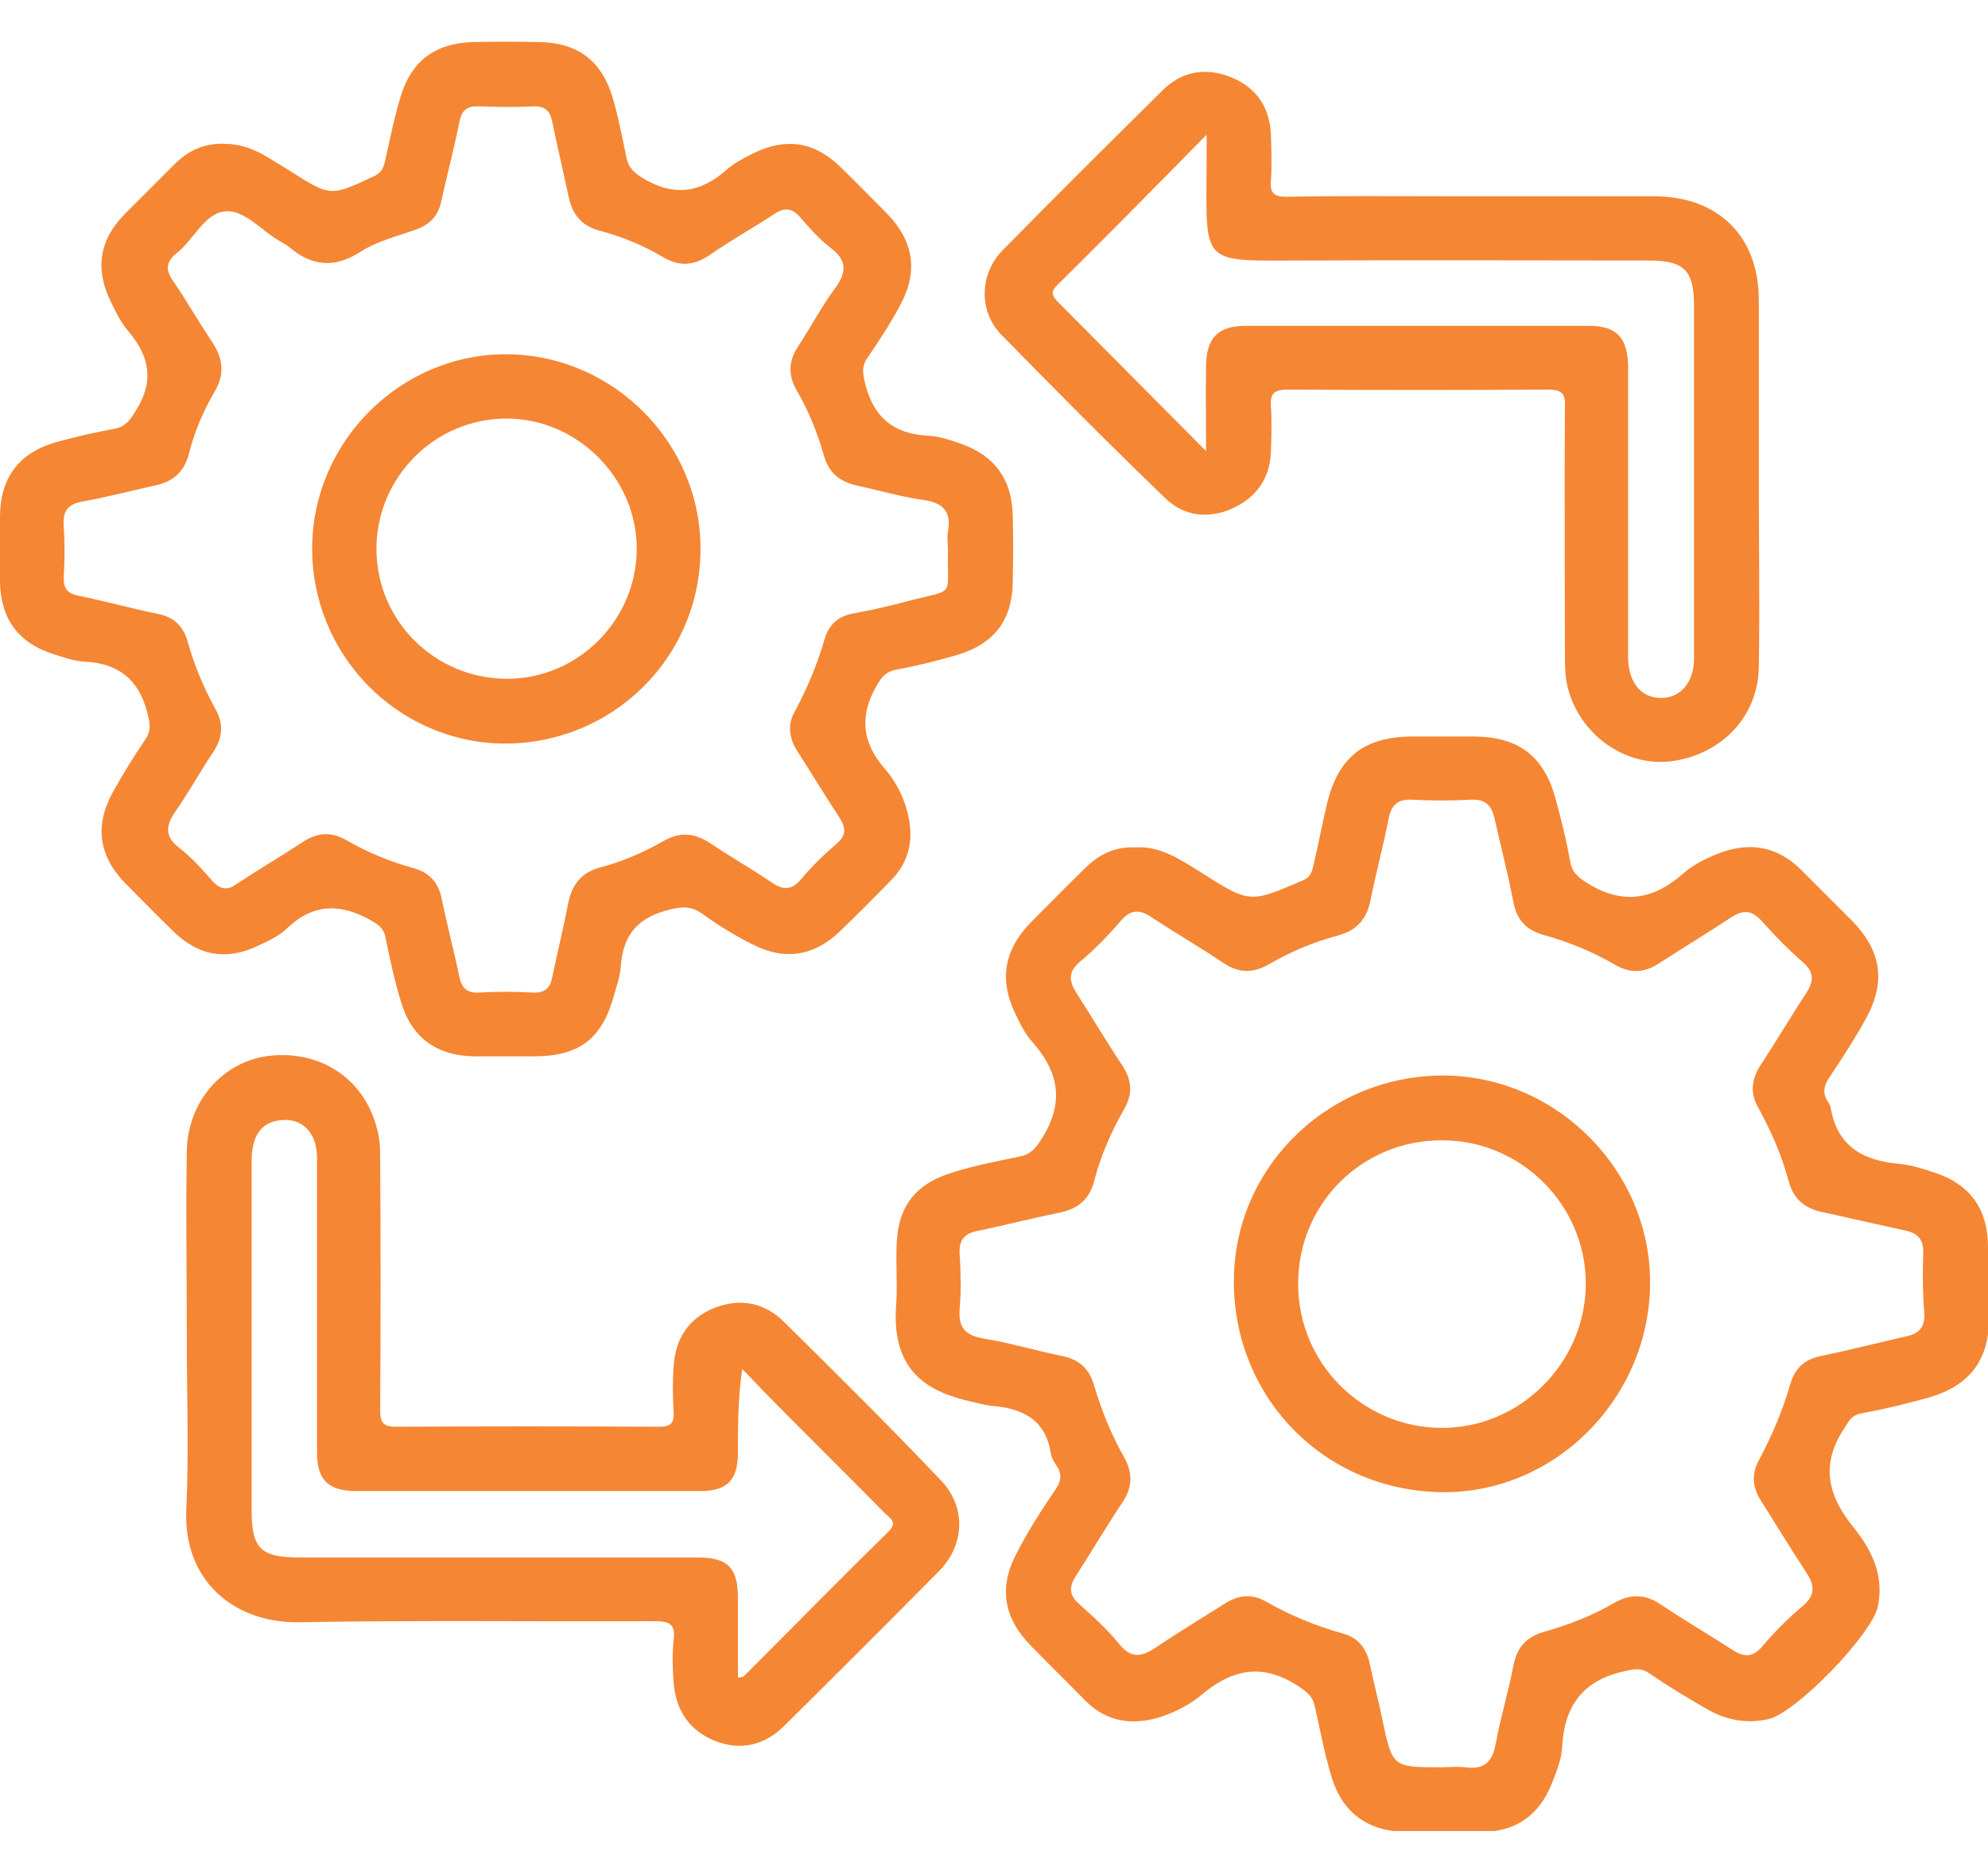
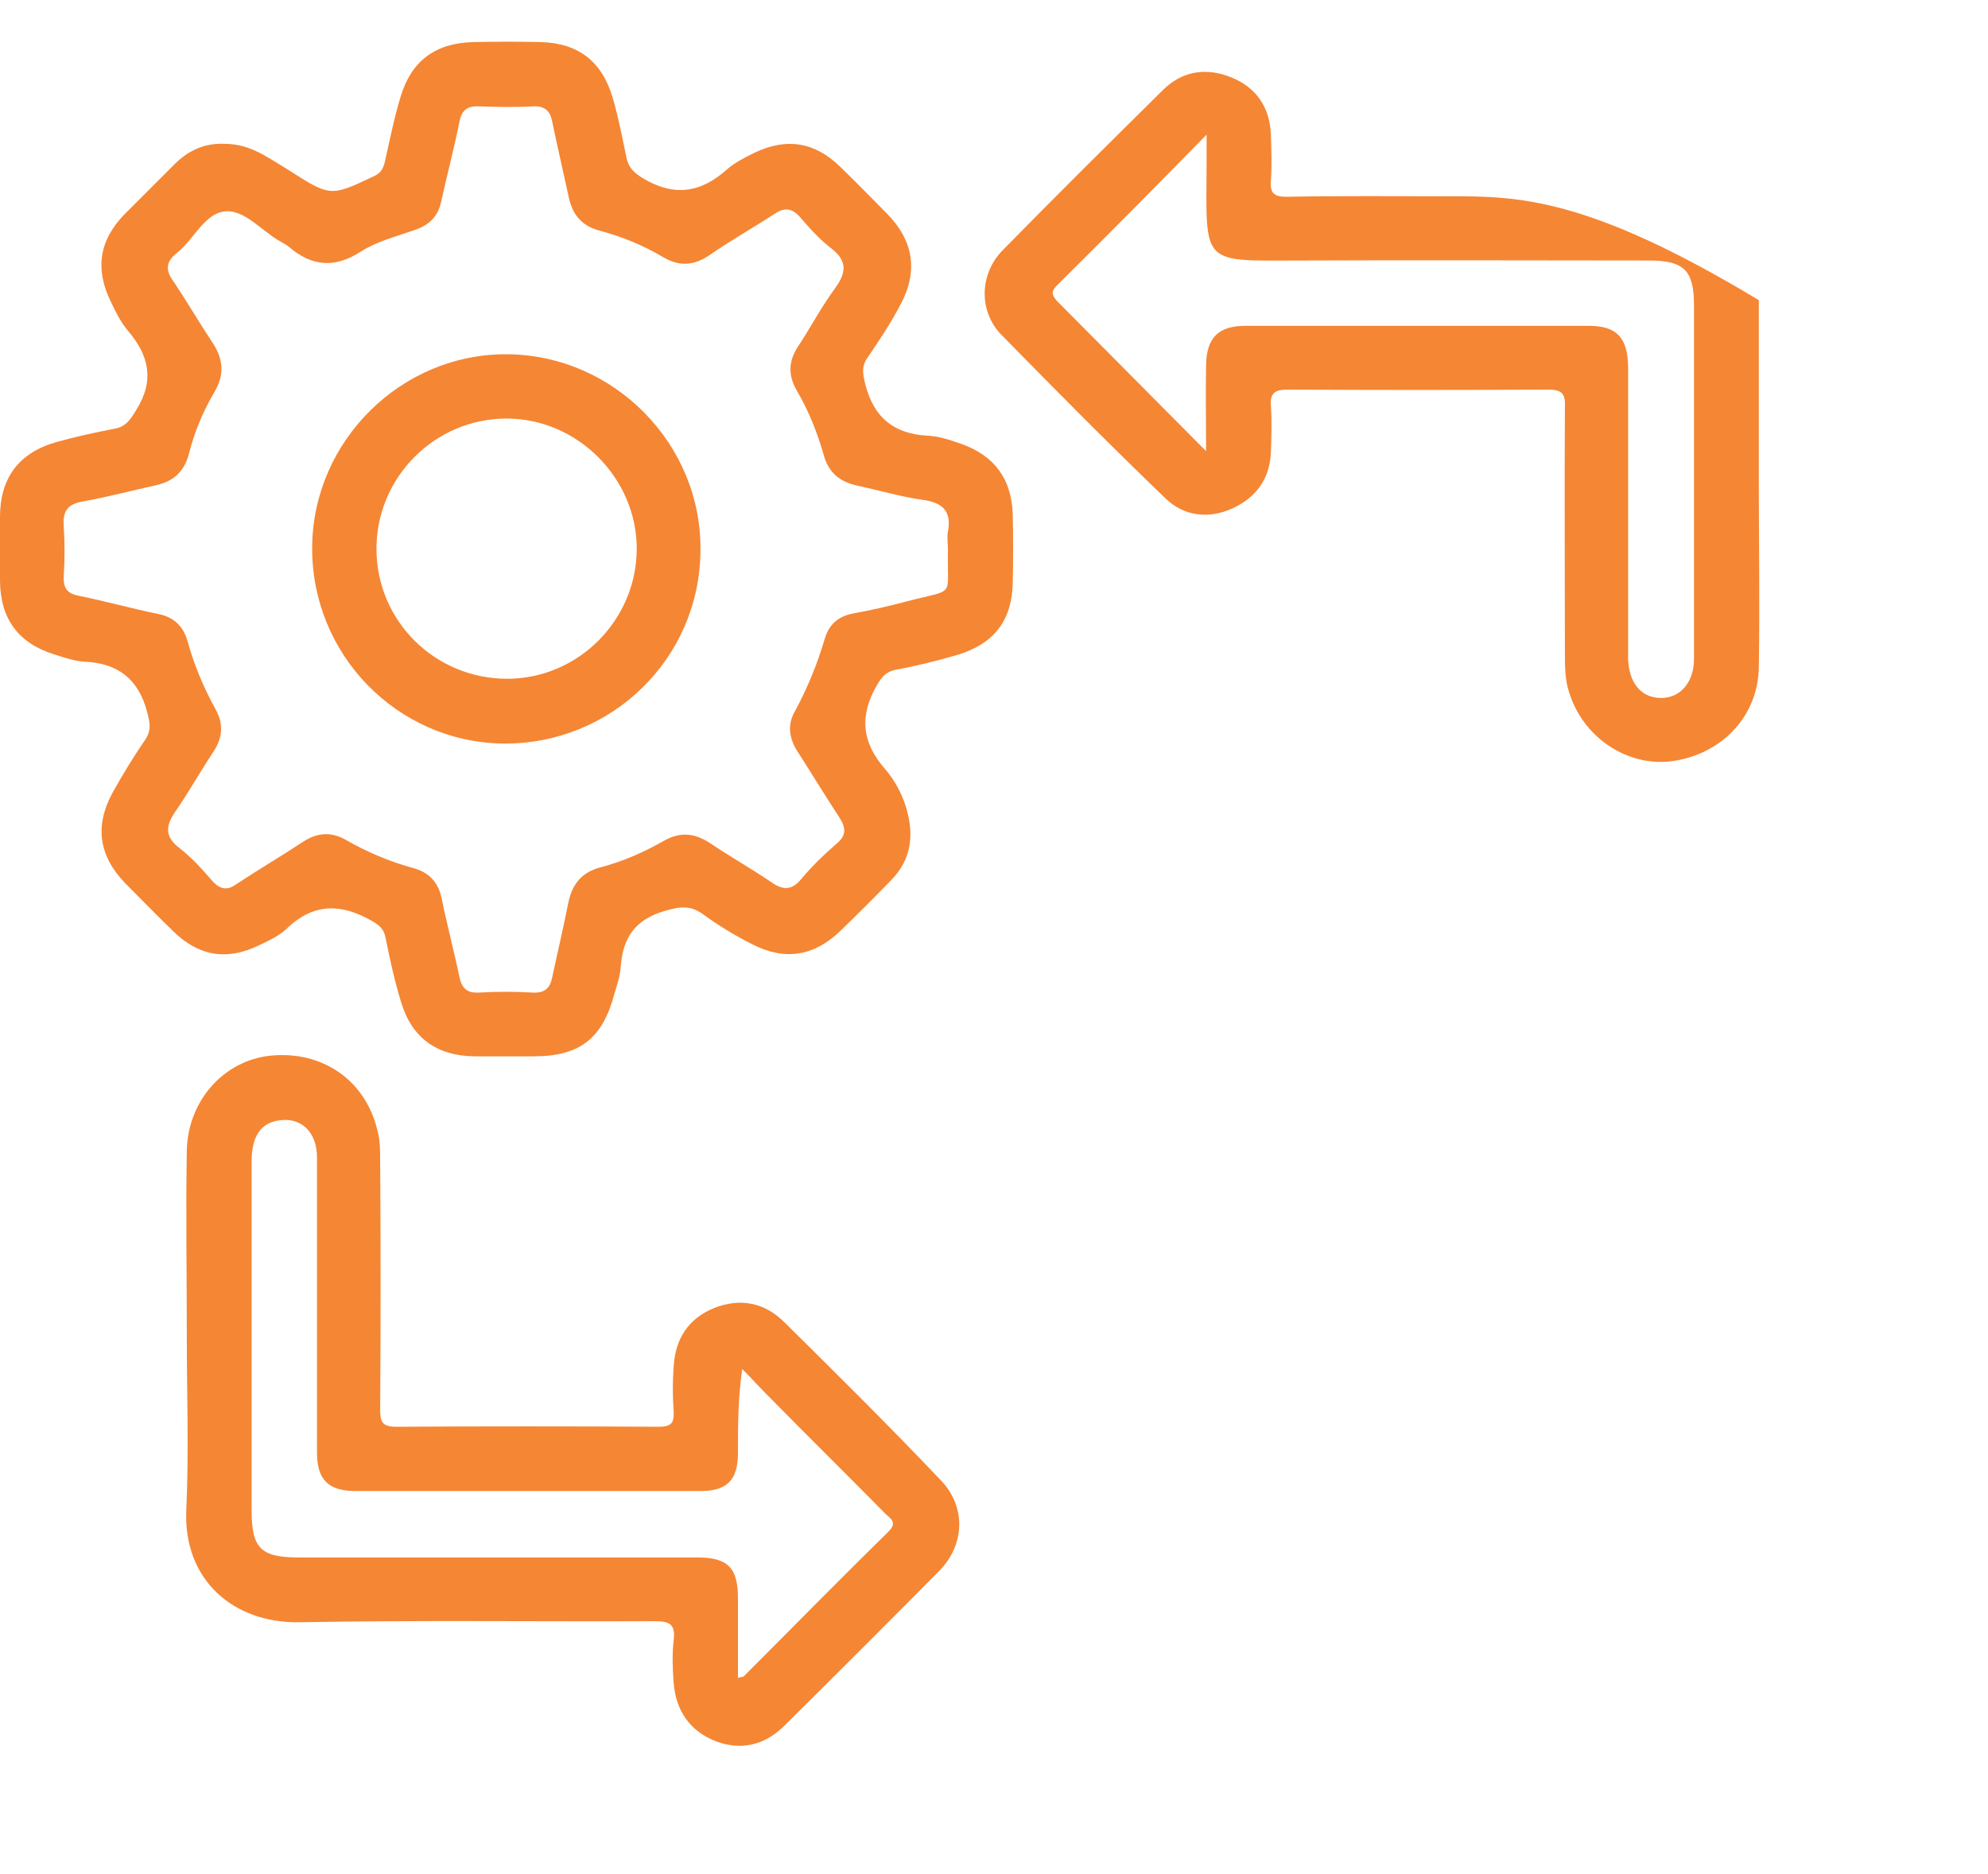
<svg xmlns="http://www.w3.org/2000/svg" width="35" height="33" viewBox="0 0 35 33" fill="none">
  <g clip-path="url(#clip0_5185_785)">
-     <path d="M35 21.964C35 21.294 34.688 20.851 34.047 20.644C33.849 20.578 33.642 20.512 33.434 20.493C32.793 20.436 32.341 20.182 32.228 19.494C32.218 19.456 32.199 19.427 32.181 19.399C32.086 19.258 32.105 19.126 32.199 18.984C32.426 18.645 32.652 18.296 32.85 17.938C33.208 17.287 33.123 16.74 32.605 16.212C32.303 15.911 32.001 15.609 31.709 15.316C31.275 14.883 30.766 14.817 30.219 15.043C30.012 15.128 29.804 15.232 29.644 15.373C29.116 15.845 28.569 15.939 27.947 15.552C27.787 15.448 27.683 15.373 27.645 15.175C27.579 14.798 27.485 14.421 27.381 14.044C27.174 13.308 26.731 12.978 25.967 12.969C25.599 12.969 25.241 12.969 24.873 12.969C24.024 12.969 23.562 13.327 23.364 14.147C23.28 14.496 23.214 14.864 23.129 15.213C23.101 15.326 23.091 15.439 22.931 15.505C22.007 15.901 22.007 15.911 21.149 15.364C21.026 15.288 20.913 15.213 20.79 15.147C20.545 15.005 20.281 14.902 19.989 14.921C19.64 14.902 19.348 15.043 19.103 15.288C18.782 15.599 18.471 15.92 18.15 16.241C17.679 16.721 17.585 17.25 17.877 17.853C17.962 18.032 18.056 18.221 18.188 18.362C18.641 18.881 18.735 19.409 18.358 20.022C18.254 20.191 18.169 20.314 17.971 20.361C17.566 20.446 17.16 20.521 16.774 20.644C16.095 20.851 15.793 21.266 15.784 21.973C15.774 22.322 15.803 22.68 15.774 23.029C15.708 24.161 16.349 24.51 17.094 24.679C17.217 24.708 17.349 24.745 17.471 24.755C17.999 24.802 18.405 24.991 18.499 25.585C18.509 25.66 18.556 25.745 18.603 25.811C18.697 25.952 18.688 26.075 18.584 26.226C18.339 26.584 18.103 26.952 17.905 27.338C17.575 27.951 17.669 28.489 18.15 28.979C18.461 29.3 18.782 29.611 19.093 29.931C19.48 30.327 19.942 30.393 20.46 30.224C20.706 30.139 20.941 30.016 21.139 29.856C21.667 29.403 22.205 29.271 22.836 29.677C22.997 29.78 23.11 29.865 23.148 30.044C23.242 30.459 23.317 30.874 23.44 31.28C23.638 31.94 24.1 32.251 24.779 32.26C25.203 32.26 25.627 32.26 26.052 32.26C26.674 32.26 27.098 31.977 27.325 31.393C27.409 31.185 27.494 30.968 27.504 30.752C27.541 30.035 27.872 29.592 28.579 29.432C28.748 29.394 28.871 29.356 29.031 29.46C29.361 29.686 29.701 29.894 30.049 30.092C30.389 30.29 30.747 30.356 31.134 30.271C31.624 30.158 32.944 28.79 33.057 28.3C33.18 27.753 32.954 27.291 32.633 26.895C32.181 26.339 32.048 25.792 32.463 25.16C32.548 25.028 32.595 24.915 32.775 24.887C33.18 24.811 33.576 24.717 33.972 24.604C34.679 24.397 35.019 23.944 35.019 23.209C35 22.784 35 22.379 35 21.964ZM33.878 23.114C33.897 23.397 33.764 23.491 33.529 23.538C33.038 23.652 32.548 23.774 32.058 23.878C31.775 23.934 31.605 24.085 31.52 24.368C31.388 24.83 31.2 25.273 30.974 25.698C30.832 25.952 30.851 26.188 31.002 26.424C31.266 26.839 31.52 27.263 31.794 27.678C31.945 27.904 31.973 28.083 31.737 28.281C31.473 28.498 31.238 28.743 31.011 29.007C30.851 29.186 30.7 29.177 30.521 29.064C30.097 28.79 29.663 28.536 29.239 28.253C28.965 28.064 28.701 28.064 28.418 28.225C28.032 28.451 27.617 28.611 27.183 28.734C26.881 28.819 26.712 28.998 26.646 29.318C26.561 29.78 26.419 30.233 26.335 30.695C26.278 31.025 26.127 31.166 25.797 31.119C25.656 31.101 25.514 31.119 25.373 31.119C24.515 31.119 24.515 31.119 24.336 30.271C24.27 29.95 24.185 29.63 24.119 29.309C24.062 29.036 23.921 28.838 23.638 28.762C23.166 28.63 22.704 28.442 22.28 28.196C22.035 28.064 21.818 28.083 21.582 28.225C21.168 28.489 20.743 28.743 20.338 29.017C20.093 29.177 19.913 29.205 19.706 28.951C19.499 28.696 19.253 28.47 19.008 28.253C18.81 28.083 18.82 27.932 18.952 27.734C19.225 27.31 19.48 26.876 19.763 26.452C19.942 26.188 19.942 25.933 19.791 25.66C19.565 25.264 19.395 24.84 19.263 24.397C19.178 24.104 19.008 23.944 18.707 23.878C18.235 23.784 17.773 23.642 17.302 23.567C16.981 23.51 16.868 23.359 16.896 23.039C16.924 22.718 16.915 22.398 16.896 22.087C16.877 21.832 16.981 21.719 17.217 21.672C17.688 21.577 18.15 21.455 18.622 21.36C18.971 21.294 19.188 21.125 19.272 20.766C19.386 20.333 19.565 19.927 19.791 19.531C19.942 19.267 19.932 19.032 19.763 18.767C19.48 18.343 19.225 17.91 18.952 17.485C18.82 17.278 18.801 17.117 19.008 16.938C19.272 16.721 19.508 16.476 19.734 16.212C19.913 16.005 20.074 16.014 20.281 16.156C20.696 16.429 21.12 16.674 21.526 16.948C21.799 17.136 22.054 17.146 22.346 16.976C22.723 16.759 23.119 16.589 23.544 16.476C23.874 16.391 24.062 16.193 24.128 15.854C24.223 15.373 24.355 14.892 24.449 14.411C24.496 14.176 24.6 14.072 24.854 14.081C25.203 14.1 25.561 14.1 25.91 14.081C26.146 14.072 26.25 14.176 26.306 14.383C26.419 14.892 26.551 15.392 26.646 15.892C26.702 16.193 26.872 16.373 27.155 16.457C27.608 16.58 28.041 16.759 28.447 16.995C28.711 17.146 28.956 17.127 29.201 16.967C29.625 16.693 30.059 16.429 30.474 16.156C30.691 16.014 30.842 16.024 31.021 16.222C31.247 16.476 31.483 16.721 31.747 16.948C31.935 17.117 31.935 17.268 31.813 17.466C31.53 17.9 31.266 18.343 30.983 18.777C30.832 19.022 30.813 19.258 30.955 19.503C31.181 19.918 31.37 20.342 31.492 20.804C31.577 21.115 31.775 21.276 32.077 21.342C32.558 21.445 33.038 21.558 33.519 21.662C33.755 21.709 33.878 21.813 33.859 22.096C33.849 22.426 33.849 22.775 33.878 23.114Z" fill="#F58634" />
    <path d="M4.554 16.648C4.733 16.563 4.922 16.478 5.063 16.337C5.535 15.894 6.016 15.912 6.544 16.214C6.676 16.29 6.761 16.356 6.789 16.516C6.864 16.893 6.949 17.28 7.062 17.647C7.251 18.279 7.694 18.59 8.345 18.6C8.693 18.6 9.052 18.6 9.401 18.6C10.202 18.6 10.607 18.289 10.815 17.506C10.862 17.346 10.919 17.185 10.928 17.025C10.966 16.506 11.183 16.186 11.72 16.035C11.984 15.96 12.163 15.941 12.38 16.101C12.654 16.299 12.946 16.478 13.248 16.629C13.823 16.921 14.332 16.837 14.794 16.393C15.096 16.101 15.397 15.799 15.69 15.498C16.038 15.139 16.095 14.725 15.963 14.253C15.888 13.989 15.756 13.744 15.586 13.546C15.171 13.074 15.124 12.603 15.444 12.056C15.529 11.915 15.595 11.83 15.774 11.792C16.142 11.726 16.51 11.632 16.868 11.528C17.509 11.33 17.821 10.915 17.83 10.255C17.839 9.859 17.839 9.454 17.83 9.058C17.811 8.435 17.509 8.021 16.915 7.813C16.727 7.747 16.529 7.681 16.34 7.672C15.746 7.643 15.388 7.361 15.237 6.776C15.19 6.587 15.162 6.455 15.275 6.295C15.482 5.993 15.68 5.692 15.85 5.371C16.171 4.777 16.086 4.24 15.614 3.759C15.341 3.485 15.067 3.202 14.794 2.938C14.341 2.495 13.842 2.42 13.276 2.693C13.106 2.778 12.936 2.863 12.795 2.986C12.333 3.4 11.861 3.466 11.315 3.136C11.164 3.042 11.069 2.957 11.032 2.788C10.956 2.429 10.89 2.071 10.787 1.722C10.598 1.081 10.183 0.76 9.523 0.741C9.118 0.732 8.722 0.732 8.326 0.741C7.666 0.76 7.241 1.071 7.053 1.703C6.94 2.071 6.864 2.458 6.779 2.835C6.751 2.957 6.713 3.042 6.591 3.099C5.818 3.466 5.818 3.466 5.082 2.995C4.931 2.901 4.78 2.806 4.63 2.722C4.422 2.608 4.205 2.533 3.96 2.533C3.611 2.514 3.319 2.646 3.074 2.891C2.782 3.184 2.489 3.476 2.197 3.768C1.744 4.23 1.669 4.739 1.952 5.314C2.037 5.494 2.131 5.682 2.253 5.824C2.621 6.257 2.725 6.691 2.404 7.21C2.301 7.379 2.225 7.511 2.018 7.549C1.669 7.615 1.329 7.691 0.99 7.785C0.33 7.973 0 8.417 0 9.105C0 9.482 0 9.859 0 10.236C0.009 10.896 0.321 11.321 0.943 11.519C1.122 11.575 1.301 11.641 1.49 11.651C2.084 11.679 2.442 11.962 2.593 12.546C2.64 12.735 2.668 12.858 2.555 13.027C2.348 13.329 2.159 13.64 1.98 13.961C1.659 14.555 1.744 15.083 2.216 15.564C2.489 15.837 2.763 16.12 3.036 16.384C3.489 16.837 3.988 16.921 4.554 16.648ZM3.734 15.507C3.555 15.3 3.376 15.102 3.159 14.932C2.885 14.725 2.923 14.527 3.093 14.281C3.328 13.942 3.526 13.584 3.753 13.244C3.922 12.99 3.941 12.744 3.79 12.48C3.583 12.103 3.413 11.698 3.3 11.283C3.225 11.028 3.064 10.868 2.791 10.812C2.32 10.717 1.857 10.585 1.386 10.491C1.188 10.453 1.113 10.359 1.122 10.152C1.141 9.859 1.141 9.557 1.122 9.265C1.103 9.001 1.188 8.879 1.452 8.831C1.876 8.756 2.301 8.643 2.725 8.549C3.046 8.483 3.244 8.313 3.328 7.983C3.423 7.606 3.574 7.247 3.772 6.908C3.96 6.597 3.932 6.314 3.734 6.022C3.508 5.682 3.3 5.324 3.074 4.984C2.923 4.786 2.895 4.626 3.112 4.456C3.413 4.221 3.602 3.749 3.97 3.721C4.309 3.693 4.611 4.07 4.931 4.249C4.978 4.277 5.035 4.306 5.082 4.343C5.488 4.692 5.893 4.73 6.355 4.428C6.638 4.249 6.977 4.164 7.298 4.051C7.553 3.966 7.713 3.815 7.769 3.542C7.873 3.07 7.996 2.608 8.09 2.137C8.128 1.939 8.231 1.863 8.429 1.873C8.75 1.882 9.061 1.892 9.382 1.873C9.589 1.863 9.683 1.948 9.721 2.137C9.815 2.59 9.919 3.033 10.014 3.476C10.079 3.778 10.24 3.976 10.551 4.06C10.947 4.164 11.334 4.324 11.682 4.532C11.975 4.702 12.229 4.673 12.503 4.485C12.87 4.23 13.257 4.013 13.634 3.768C13.813 3.646 13.945 3.664 14.087 3.825C14.257 4.023 14.436 4.221 14.634 4.372C14.926 4.598 14.898 4.805 14.7 5.079C14.464 5.399 14.275 5.758 14.059 6.088C13.879 6.352 13.87 6.606 14.03 6.88C14.238 7.238 14.389 7.615 14.502 8.011C14.586 8.322 14.784 8.483 15.086 8.549C15.473 8.633 15.859 8.747 16.255 8.803C16.604 8.85 16.755 9.011 16.689 9.359C16.67 9.463 16.689 9.567 16.689 9.68C16.67 10.547 16.84 10.359 15.982 10.585C15.661 10.67 15.341 10.745 15.02 10.802C14.766 10.849 14.596 10.991 14.521 11.245C14.389 11.698 14.209 12.132 13.983 12.546C13.861 12.773 13.898 12.999 14.03 13.216C14.285 13.612 14.53 14.017 14.784 14.404C14.898 14.583 14.898 14.715 14.728 14.857C14.511 15.045 14.294 15.252 14.106 15.479C13.927 15.696 13.766 15.667 13.568 15.526C13.219 15.29 12.852 15.083 12.503 14.847C12.229 14.668 11.975 14.64 11.682 14.809C11.334 15.007 10.966 15.168 10.579 15.271C10.24 15.356 10.07 15.573 10.004 15.903C9.919 16.337 9.815 16.77 9.721 17.214C9.683 17.402 9.589 17.487 9.382 17.478C9.061 17.459 8.75 17.459 8.429 17.478C8.231 17.487 8.137 17.412 8.09 17.214C7.996 16.752 7.873 16.299 7.779 15.837C7.722 15.535 7.553 15.356 7.26 15.281C6.855 15.168 6.468 15.007 6.091 14.79C5.827 14.64 5.582 14.659 5.327 14.828C4.941 15.083 4.554 15.309 4.168 15.564C4.017 15.677 3.885 15.677 3.734 15.507Z" fill="#F58634" />
-     <path d="M20.517 8.774C20.847 9.094 21.281 9.141 21.696 8.953C22.111 8.764 22.356 8.434 22.375 7.963C22.384 7.689 22.394 7.416 22.375 7.152C22.356 6.916 22.45 6.86 22.677 6.86C24.204 6.869 25.731 6.869 27.259 6.86C27.532 6.86 27.561 6.963 27.551 7.19C27.542 8.623 27.551 10.065 27.551 11.498C27.551 11.734 27.551 11.97 27.627 12.196C27.872 12.988 28.654 13.507 29.437 13.403C30.314 13.281 30.955 12.611 30.965 11.744C30.983 10.65 30.965 9.556 30.965 8.462C30.965 7.406 30.965 6.341 30.965 5.285C30.965 4.163 30.257 3.465 29.135 3.456C27.928 3.456 26.712 3.456 25.505 3.456C24.553 3.456 23.601 3.446 22.648 3.465C22.431 3.465 22.356 3.399 22.375 3.182C22.394 2.909 22.384 2.645 22.375 2.371C22.356 1.89 22.12 1.542 21.677 1.362C21.234 1.183 20.81 1.249 20.47 1.589C19.527 2.522 18.584 3.456 17.651 4.408C17.245 4.823 17.227 5.473 17.623 5.888C18.575 6.86 19.537 7.831 20.517 8.774ZM18.594 5.04C19.461 4.182 20.319 3.314 21.243 2.371C21.243 2.598 21.243 2.739 21.243 2.871C21.234 4.71 21.13 4.587 22.969 4.587C24.987 4.578 27.014 4.587 29.032 4.587C29.654 4.587 29.824 4.766 29.824 5.379C29.824 7.454 29.824 9.528 29.824 11.602C29.824 12.017 29.578 12.3 29.23 12.29C28.89 12.281 28.683 12.027 28.664 11.612C28.664 11.527 28.664 11.451 28.664 11.367C28.664 10.103 28.664 8.849 28.664 7.586C28.664 7.208 28.664 6.831 28.664 6.454C28.654 5.945 28.466 5.737 27.966 5.737C25.958 5.737 23.949 5.737 21.932 5.737C21.451 5.737 21.243 5.945 21.234 6.426C21.224 6.897 21.234 7.359 21.234 7.944C20.31 7.01 19.452 6.152 18.603 5.294C18.537 5.209 18.49 5.153 18.594 5.04Z" fill="#F58634" />
+     <path d="M20.517 8.774C20.847 9.094 21.281 9.141 21.696 8.953C22.111 8.764 22.356 8.434 22.375 7.963C22.384 7.689 22.394 7.416 22.375 7.152C22.356 6.916 22.45 6.86 22.677 6.86C24.204 6.869 25.731 6.869 27.259 6.86C27.532 6.86 27.561 6.963 27.551 7.19C27.542 8.623 27.551 10.065 27.551 11.498C27.551 11.734 27.551 11.97 27.627 12.196C27.872 12.988 28.654 13.507 29.437 13.403C30.314 13.281 30.955 12.611 30.965 11.744C30.983 10.65 30.965 9.556 30.965 8.462C30.965 7.406 30.965 6.341 30.965 5.285C27.928 3.456 26.712 3.456 25.505 3.456C24.553 3.456 23.601 3.446 22.648 3.465C22.431 3.465 22.356 3.399 22.375 3.182C22.394 2.909 22.384 2.645 22.375 2.371C22.356 1.89 22.12 1.542 21.677 1.362C21.234 1.183 20.81 1.249 20.47 1.589C19.527 2.522 18.584 3.456 17.651 4.408C17.245 4.823 17.227 5.473 17.623 5.888C18.575 6.86 19.537 7.831 20.517 8.774ZM18.594 5.04C19.461 4.182 20.319 3.314 21.243 2.371C21.243 2.598 21.243 2.739 21.243 2.871C21.234 4.71 21.13 4.587 22.969 4.587C24.987 4.578 27.014 4.587 29.032 4.587C29.654 4.587 29.824 4.766 29.824 5.379C29.824 7.454 29.824 9.528 29.824 11.602C29.824 12.017 29.578 12.3 29.23 12.29C28.89 12.281 28.683 12.027 28.664 11.612C28.664 11.527 28.664 11.451 28.664 11.367C28.664 10.103 28.664 8.849 28.664 7.586C28.664 7.208 28.664 6.831 28.664 6.454C28.654 5.945 28.466 5.737 27.966 5.737C25.958 5.737 23.949 5.737 21.932 5.737C21.451 5.737 21.243 5.945 21.234 6.426C21.224 6.897 21.234 7.359 21.234 7.944C20.31 7.01 19.452 6.152 18.603 5.294C18.537 5.209 18.49 5.153 18.594 5.04Z" fill="#F58634" />
    <path d="M13.812 23.285C13.463 22.936 13.039 22.851 12.577 23.03C12.115 23.218 11.888 23.577 11.86 24.067C11.841 24.322 11.841 24.586 11.86 24.84C11.87 25.048 11.832 25.123 11.596 25.123C10.059 25.114 8.513 25.114 6.976 25.123C6.731 25.123 6.693 25.038 6.693 24.821C6.703 23.36 6.703 21.898 6.693 20.437C6.693 20.258 6.693 20.079 6.646 19.909C6.439 19.023 5.675 18.495 4.76 18.589C3.94 18.674 3.308 19.381 3.289 20.258C3.27 21.352 3.289 22.445 3.289 23.549C3.289 24.557 3.327 25.576 3.28 26.585C3.223 27.829 4.119 28.584 5.269 28.565C7.353 28.527 9.428 28.555 11.511 28.546C11.775 28.546 11.898 28.584 11.86 28.885C11.832 29.13 11.841 29.376 11.86 29.63C11.898 30.12 12.143 30.479 12.596 30.658C13.039 30.828 13.454 30.733 13.793 30.403C14.717 29.489 15.632 28.574 16.537 27.66C16.999 27.188 17.008 26.509 16.546 26.047C15.651 25.104 14.736 24.199 13.812 23.285ZM15.641 26.971C14.783 27.81 13.944 28.668 13.095 29.517C13.086 29.526 13.058 29.526 12.992 29.545C12.992 29.064 12.992 28.602 12.992 28.14C12.992 27.603 12.812 27.424 12.275 27.424C9.937 27.424 7.598 27.424 5.26 27.424C4.59 27.424 4.43 27.264 4.43 26.594C4.43 24.548 4.43 22.492 4.43 20.446C4.43 20.013 4.59 19.777 4.902 19.73C5.298 19.664 5.581 19.928 5.581 20.38C5.581 21.691 5.581 22.992 5.581 24.303C5.581 24.727 5.581 25.151 5.581 25.576C5.581 26.057 5.779 26.255 6.269 26.255C8.287 26.255 10.314 26.255 12.332 26.255C12.803 26.255 12.992 26.057 12.992 25.585C12.992 25.104 12.992 24.633 13.067 24.105C13.237 24.275 13.397 24.454 13.567 24.623C14.236 25.302 14.915 25.972 15.585 26.651C15.669 26.735 15.811 26.802 15.641 26.971Z" fill="#F58634" />
-     <path d="M25.495 18.939C23.468 18.891 21.771 20.475 21.724 22.474C21.677 24.558 23.27 26.227 25.344 26.274C27.324 26.321 29.003 24.681 29.05 22.663C29.097 20.683 27.485 18.995 25.495 18.939ZM25.373 25.143C23.977 25.133 22.846 23.992 22.855 22.597C22.855 21.192 23.987 20.07 25.392 20.079C26.787 20.079 27.928 21.23 27.919 22.616C27.909 24.002 26.759 25.152 25.373 25.143Z" fill="#F58634" />
    <path d="M8.853 13.093C10.758 13.112 12.313 11.604 12.332 9.708C12.361 7.822 10.814 6.257 8.938 6.238C7.071 6.22 5.515 7.756 5.496 9.623C5.477 11.519 6.986 13.065 8.853 13.093ZM8.919 7.37C10.164 7.37 11.21 8.417 11.21 9.661C11.21 10.915 10.182 11.952 8.928 11.952C7.665 11.952 6.637 10.944 6.628 9.68C6.618 8.417 7.646 7.37 8.919 7.37Z" fill="#F58634" />
  </g>
  <defs>
    <clipPath id="clip0_5185_785">
      <rect width="35" height="31.511" fill="white" transform="translate(0 0.73)" />
    </clipPath>
  </defs>
</svg>